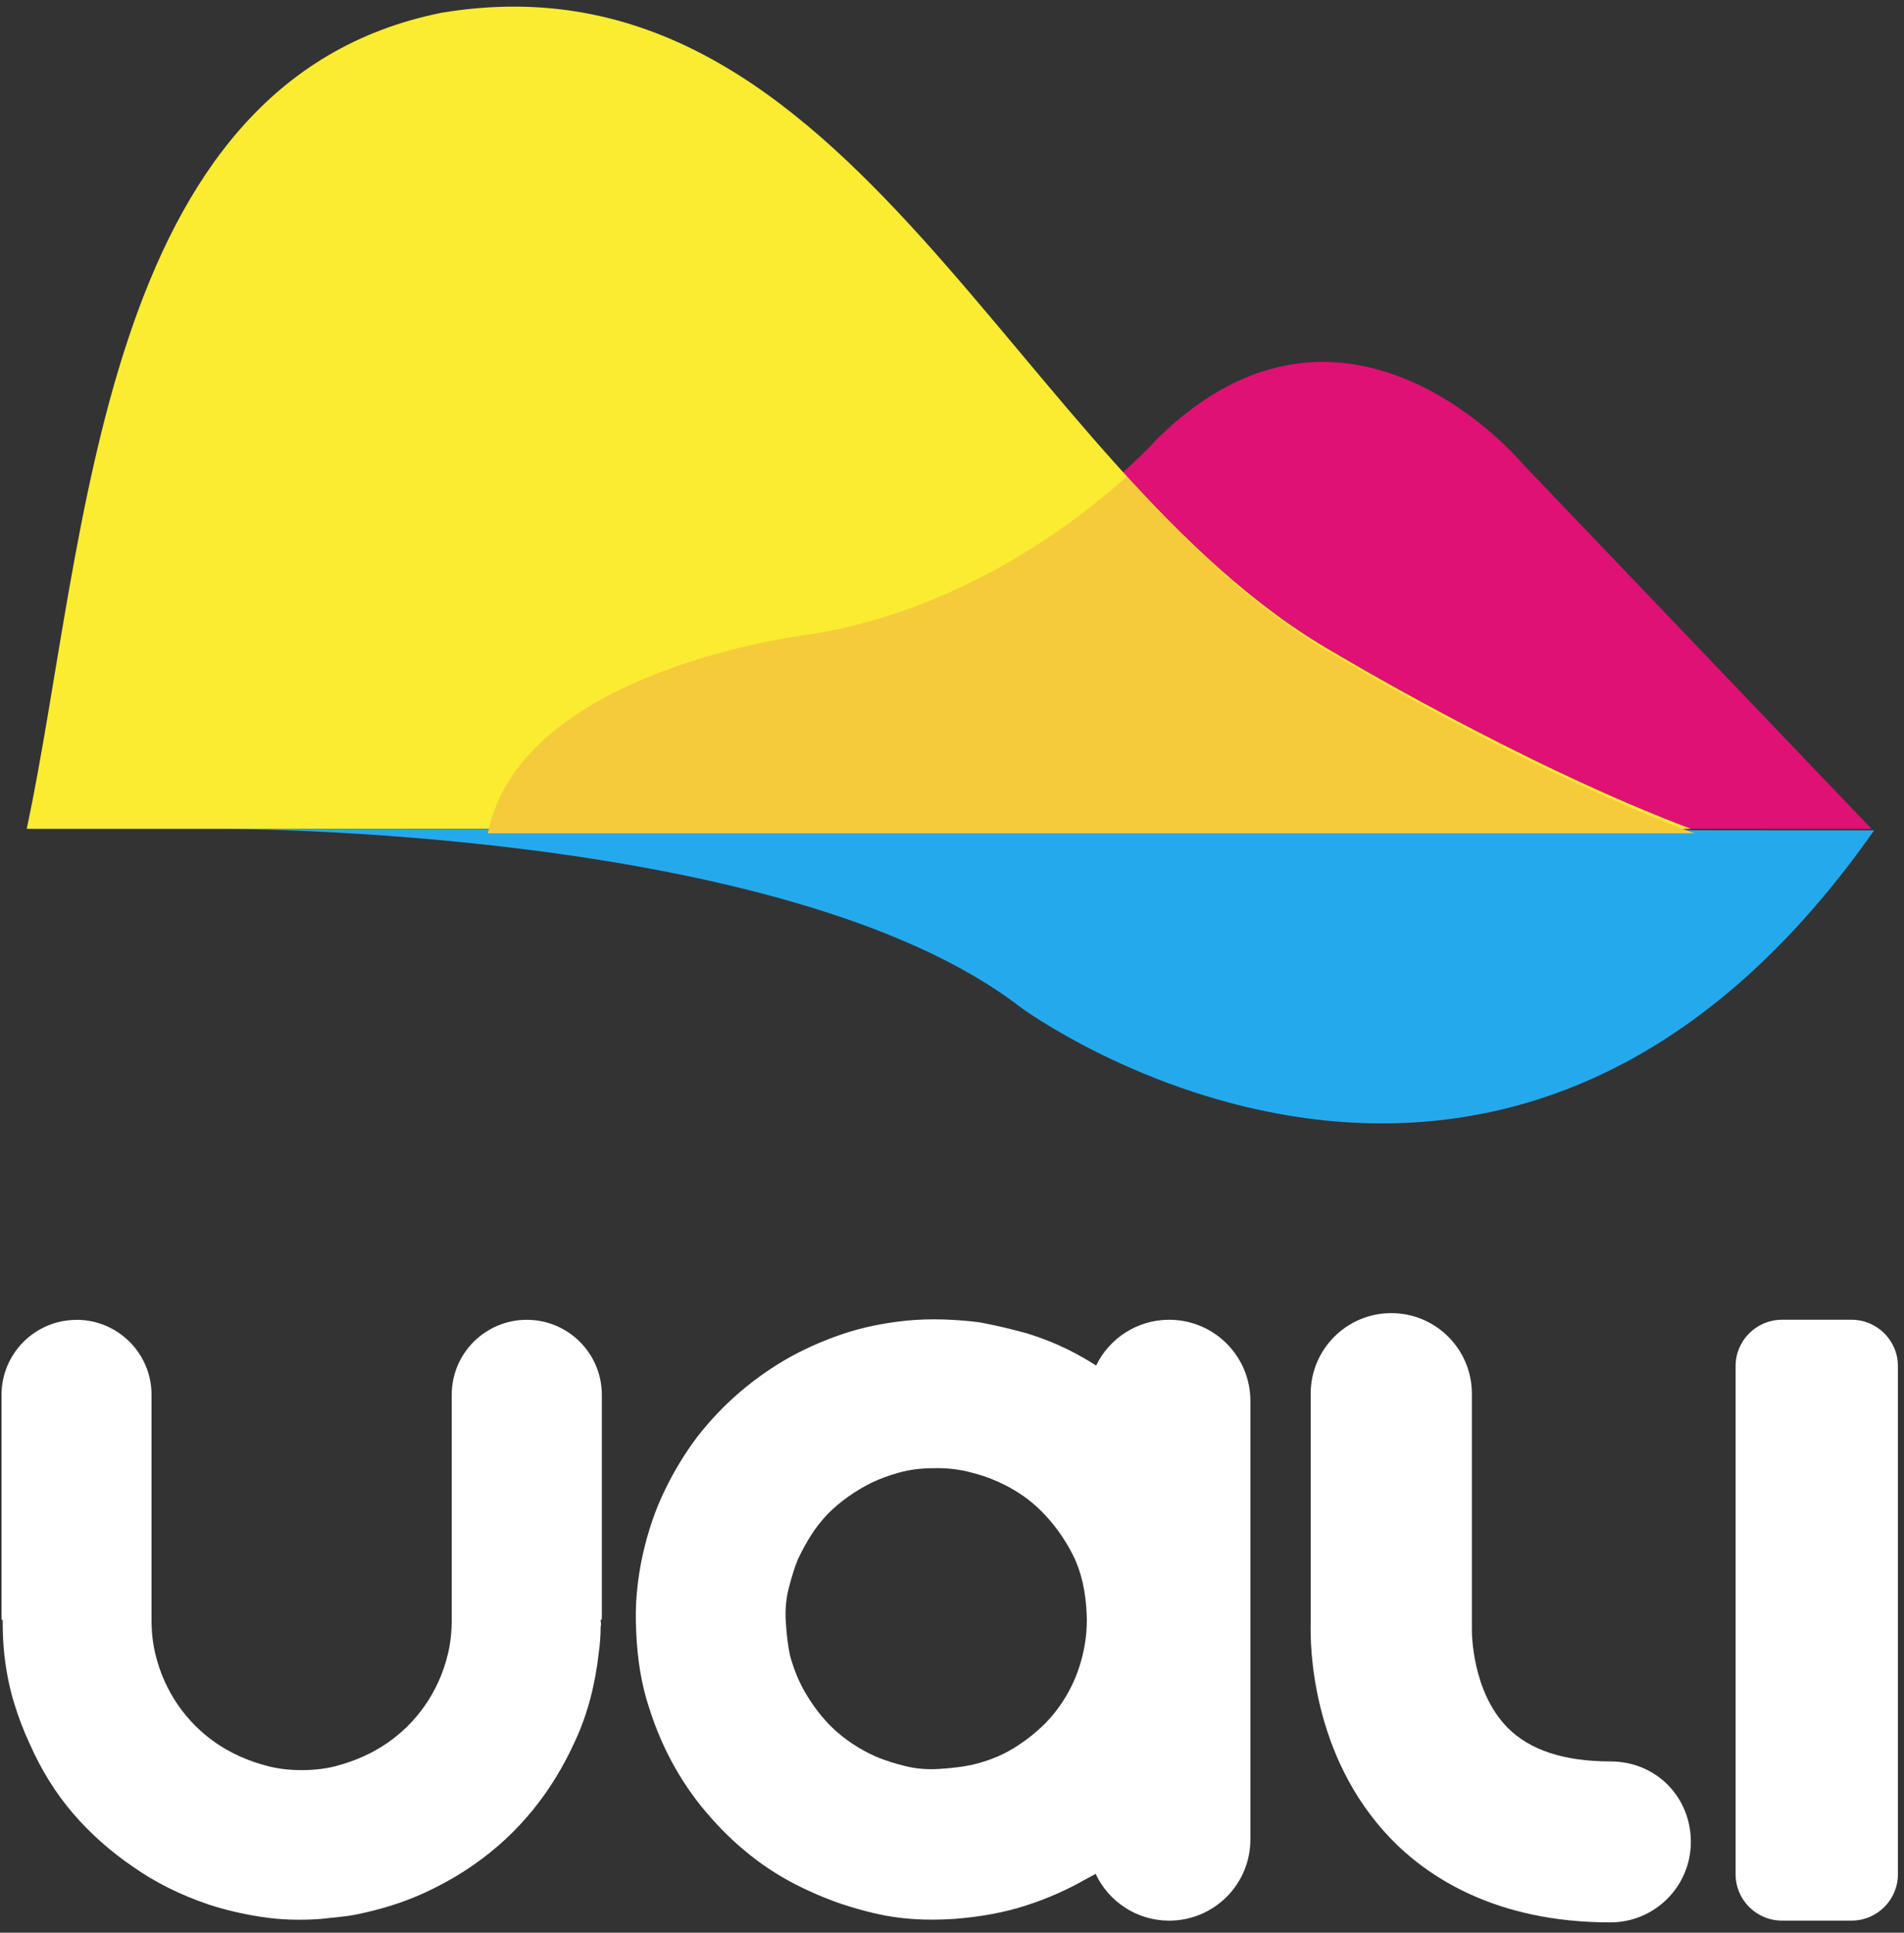
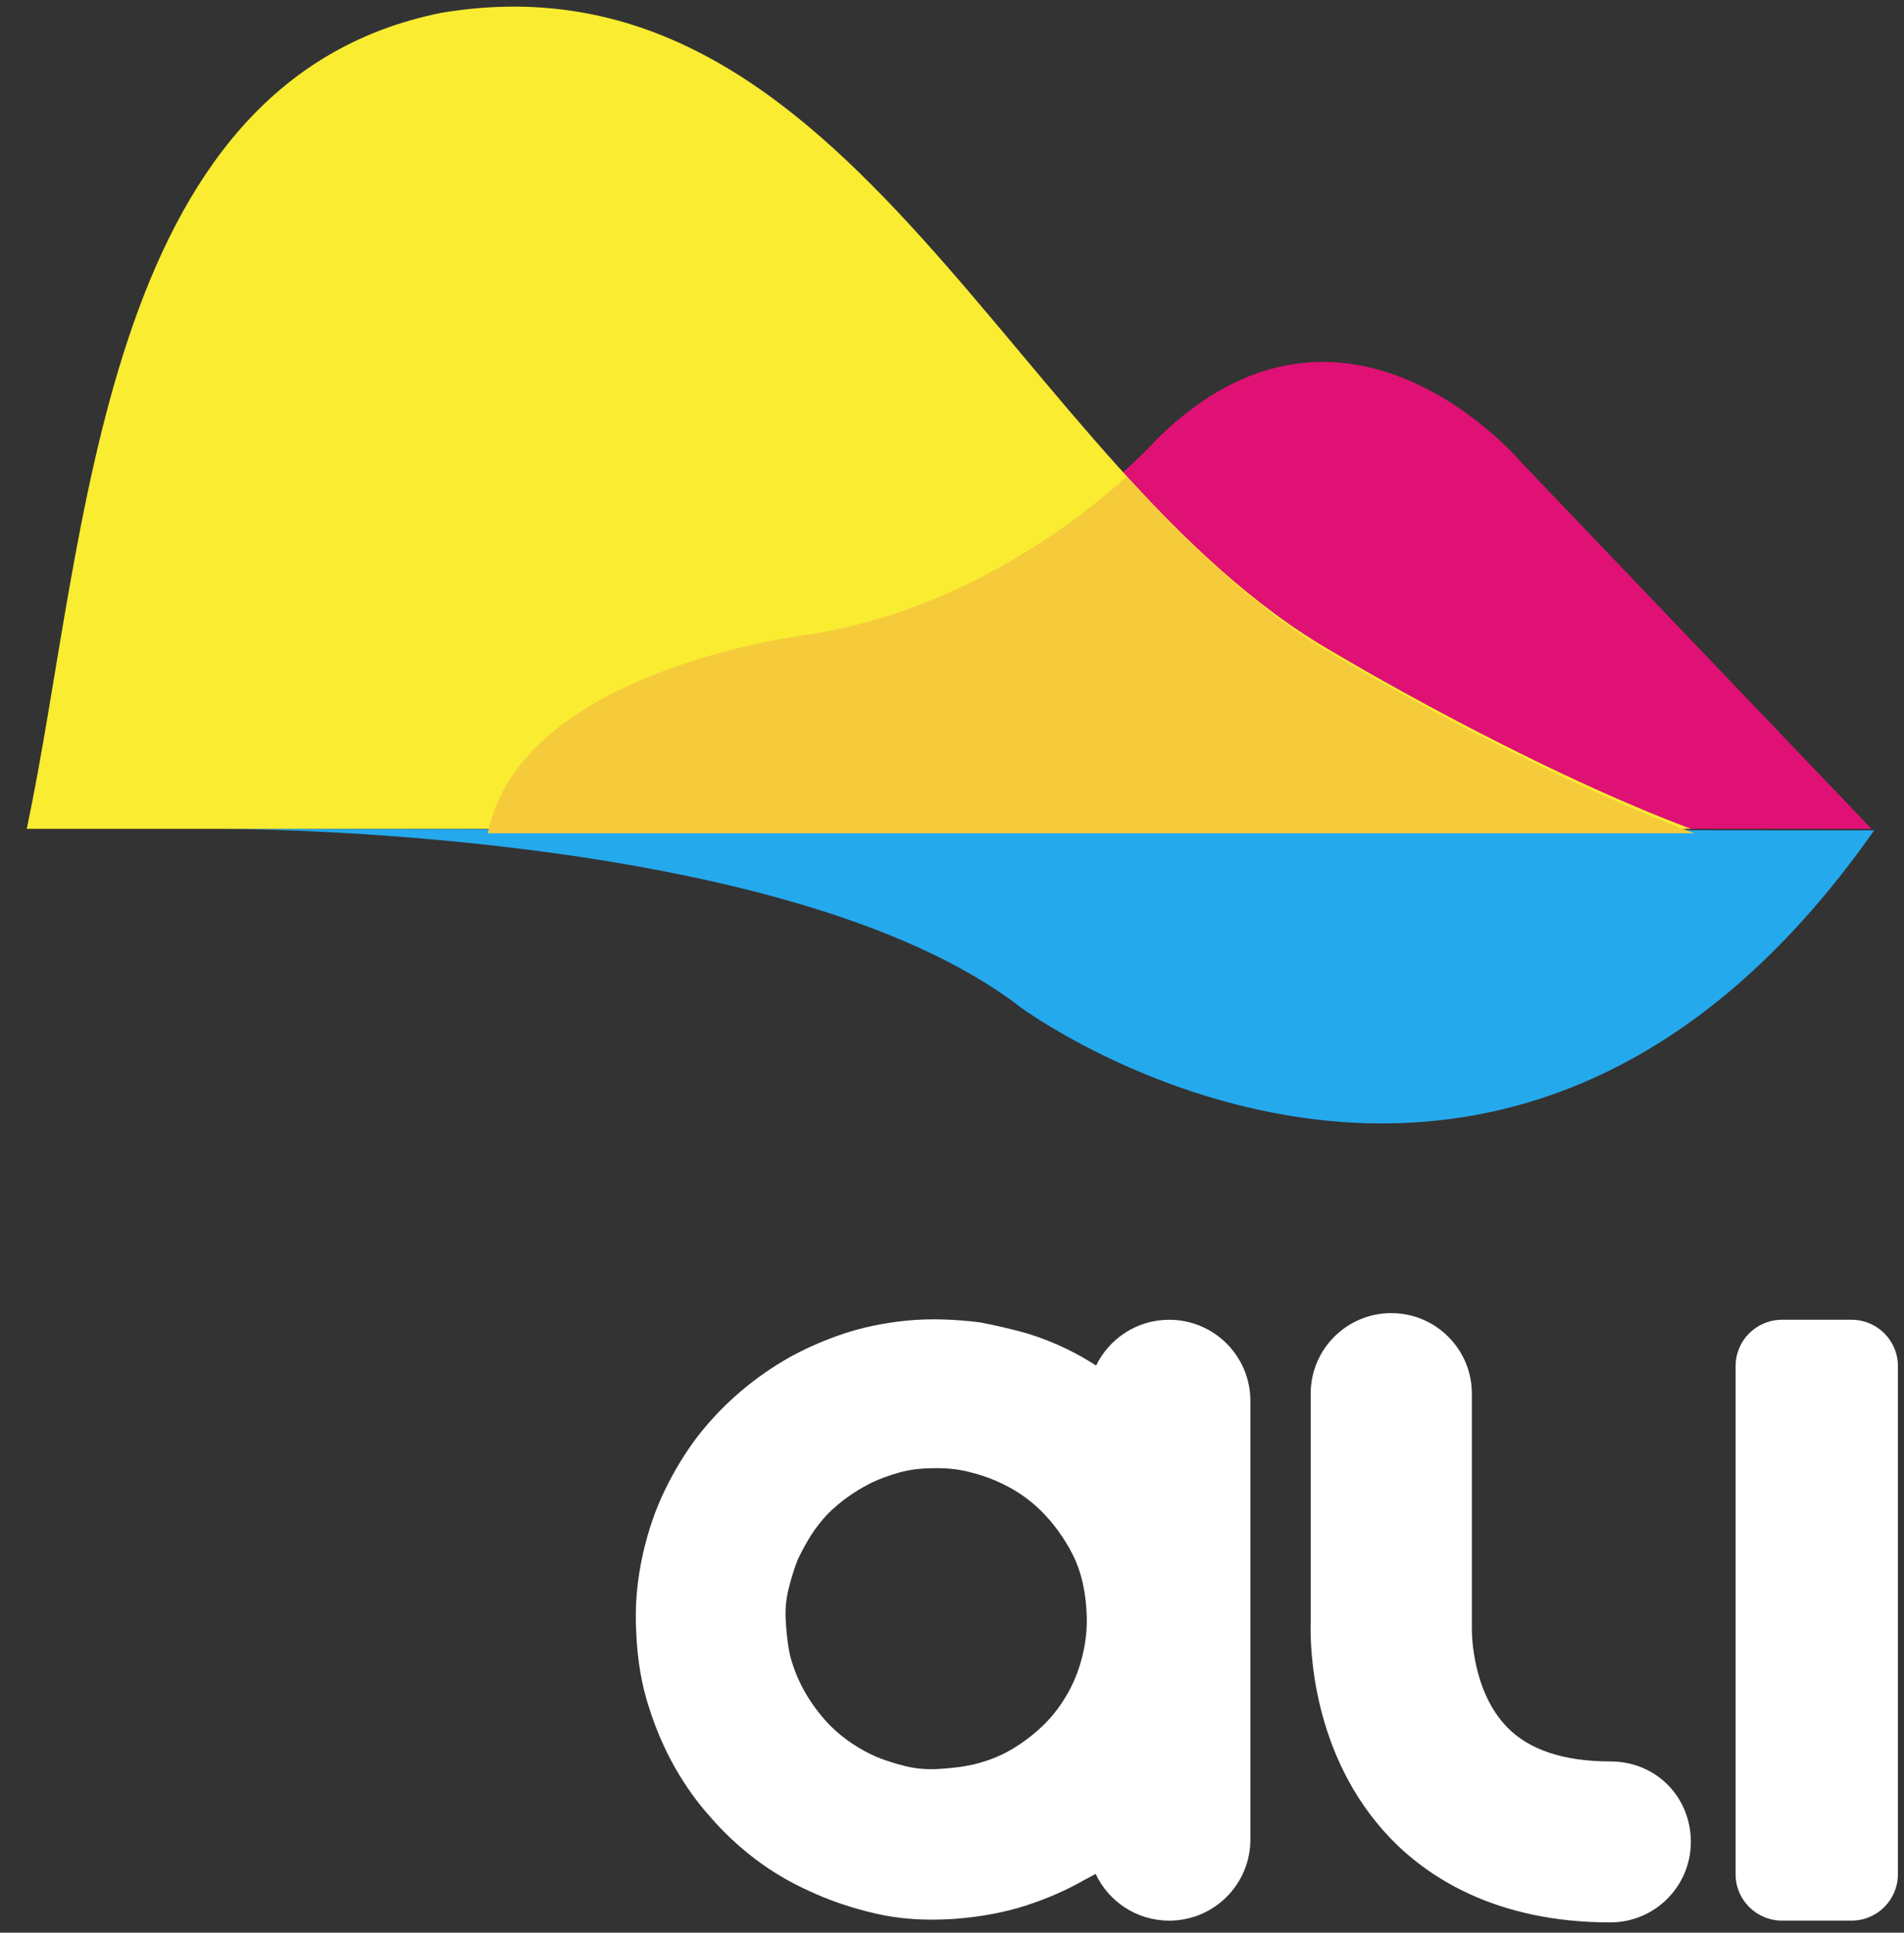
<svg xmlns="http://www.w3.org/2000/svg" width="133" height="135" viewBox="0 0 133 135" fill="none">
  <rect x="0" y="0" width="133" height="135" fill="#333333" stroke="none" />
-   <path d="M5.343 92.19C8.238 92.19 10.585 94.535 10.585 97.426V113.147C10.585 113.985 10.67 114.76 10.837 115.469C11.004 116.179 11.227 116.843 11.509 117.458C12.039 118.628 12.753 119.659 13.647 120.552C14.541 121.444 15.575 122.157 16.751 122.684C17.366 122.962 18.031 123.194 18.742 123.374C19.456 123.554 20.232 123.645 21.07 123.645C21.908 123.645 22.72 123.554 23.417 123.374C24.115 123.194 24.773 122.962 25.389 122.684C26.564 122.154 27.596 121.444 28.493 120.552C29.387 119.659 30.1 118.628 30.631 117.458C30.909 116.843 31.135 116.182 31.302 115.469C31.469 114.76 31.554 113.985 31.554 113.147V97.426C31.554 94.535 33.902 92.19 36.796 92.19C39.691 92.19 42.039 94.535 42.039 97.426V113.092C42.039 113.147 42.032 113.16 42.019 113.134C42.006 113.108 41.983 113.121 41.957 113.177C41.957 113.232 41.963 113.301 41.98 113.386C41.993 113.471 41.986 113.54 41.957 113.595C41.957 114.21 41.914 114.809 41.832 115.397C41.58 117.687 41.037 119.74 40.198 121.556C38.578 125.16 36.243 128.034 33.195 130.183C32.049 130.994 30.804 131.697 29.462 132.299C28.119 132.901 26.639 133.365 25.015 133.702C24.622 133.787 24.213 133.849 23.778 133.892C23.342 133.934 22.89 133.983 22.416 134.039C20.962 134.15 19.564 134.101 18.221 133.892C16.879 133.682 15.664 133.394 14.573 133.031C12.586 132.361 10.828 131.481 9.289 130.392C7.724 129.329 6.332 128.096 5.117 126.687C3.902 125.277 2.887 123.649 2.075 121.807C1.656 120.915 1.293 119.963 0.985 118.959C0.677 117.955 0.455 116.866 0.314 115.692C0.229 114.936 0.189 114.155 0.189 113.347V113.18C0.16 113.124 0.14 113.111 0.127 113.137C0.114 113.167 0.107 113.151 0.107 113.095V97.43C0.107 94.539 2.455 92.194 5.35 92.194" fill="white" />
  <path d="M129.334 134.156H124.478C122.687 134.156 121.236 132.707 121.236 130.918V95.424C121.236 93.635 122.687 92.186 124.478 92.186H129.334C131.125 92.186 132.575 93.635 132.575 95.424V130.918C132.575 132.707 131.125 134.156 129.334 134.156Z" fill="white" />
  <path d="M81.672 92.187C79.425 92.187 77.484 93.492 76.567 95.385C75.915 94.966 75.244 94.584 74.55 94.244C73.669 93.812 72.726 93.439 71.718 93.132C71.213 92.991 70.696 92.86 70.166 92.733C69.635 92.608 69.075 92.487 68.486 92.376C67.674 92.265 66.816 92.196 65.906 92.167C64.995 92.141 64.121 92.167 63.283 92.252C61.688 92.419 60.241 92.72 58.941 93.155C57.641 93.59 56.404 94.126 55.228 94.767C52.684 96.193 50.513 98.05 48.725 100.34C47.858 101.488 47.095 102.737 46.44 104.091C45.782 105.445 45.271 106.933 44.907 108.555C44.711 109.422 44.573 110.308 44.488 111.217C44.403 112.126 44.39 113.081 44.446 114.089C44.531 115.989 44.822 117.709 45.327 119.243C45.801 120.75 46.404 122.15 47.131 123.435C47.858 124.721 48.699 125.895 49.649 126.954C50.598 128.043 51.649 129.021 52.795 129.888C53.941 130.755 55.202 131.494 56.571 132.109C57.943 132.75 59.465 133.27 61.145 133.659C62.821 134.051 64.668 134.175 66.682 134.035C68.528 133.894 70.198 133.58 71.695 133.093C73.191 132.606 74.57 131.997 75.827 131.271L75.912 131.229L76.534 130.892C77.438 132.822 79.399 134.159 81.672 134.159C84.802 134.159 87.343 131.625 87.343 128.495V97.851C87.343 94.724 84.805 92.187 81.672 92.187ZM75.703 115.259C75.48 116.322 75.129 117.287 74.655 118.15C74.18 119.017 73.62 119.773 72.975 120.414C72.33 121.058 71.597 121.63 70.771 122.134C69.946 122.637 69.003 123.014 67.939 123.265C67.294 123.406 66.528 123.504 65.631 123.56C64.792 123.615 64 123.553 63.26 123.37C62.52 123.19 61.839 122.971 61.227 122.719C60.022 122.189 58.974 121.49 58.08 120.623C57.435 119.982 56.862 119.246 56.361 118.422C55.857 117.598 55.464 116.669 55.185 115.635C55.045 114.994 54.947 114.21 54.891 113.287C54.835 112.476 54.904 111.688 55.1 110.92C55.297 110.151 55.506 109.487 55.729 108.928C56.037 108.287 56.351 107.711 56.672 107.211C56.993 106.707 57.379 106.22 57.828 105.742C58.696 104.876 59.717 104.15 60.889 103.564C61.475 103.286 62.127 103.048 62.841 102.851C63.555 102.655 64.331 102.557 65.169 102.557C66.007 102.531 66.813 102.606 67.582 102.789C68.352 102.972 69.016 103.188 69.576 103.44C70.807 103.97 71.855 104.67 72.723 105.536C73.617 106.429 74.36 107.459 74.946 108.617C75.532 109.778 75.856 111.194 75.912 112.872C75.938 113.654 75.87 114.452 75.703 115.259Z" fill="white" />
  <path d="M112.483 134.281C104.431 134.281 99.67 131.066 97.093 128.371C91.57 122.589 91.514 114.877 91.556 113.402V97.344C91.556 94.241 94.078 91.723 97.185 91.723C100.292 91.723 102.814 94.241 102.814 97.344V113.742C102.807 114.138 102.84 118.148 105.286 120.656C106.825 122.236 109.248 123.037 112.483 123.037C115.718 123.037 118.111 125.552 118.111 128.659C118.111 131.766 115.593 134.281 112.483 134.281Z" fill="white" />
  <g style="mix-blend-mode:multiply">
    <path d="M15.221 57.896C15.221 57.896 54.889 57.706 71.271 70.346C71.271 70.346 104.833 95.188 130.913 58.004L15.221 57.896Z" fill="#25A9ED" />
  </g>
  <path d="M130.731 57.896L106.36 32.397C106.36 32.397 94.071 17.614 80.83 30.657C80.83 30.657 71.164 41.587 56.459 43.987C56.459 43.987 36.152 46.306 33.83 57.896H130.731Z" fill="#DF1174" />
  <path d="M1.869 57.896C6.149 37.666 6.882 5.678 30.857 0.89C59.625 -3.898 70.81 32.816 93.184 45.583C93.184 45.583 106.284 53.445 118.115 57.896H1.869Z" fill="#F9EC31" />
  <path fill-rule="evenodd" clip-rule="evenodd" d="M78.704 33.294C83.229 38.28 88.001 42.792 93.434 45.892C93.434 45.892 106.534 53.754 118.364 58.205H34.08C36.402 46.614 56.709 44.295 56.709 44.295C67.103 42.599 74.979 36.641 78.704 33.294Z" fill="#F5CB3B" />
</svg>